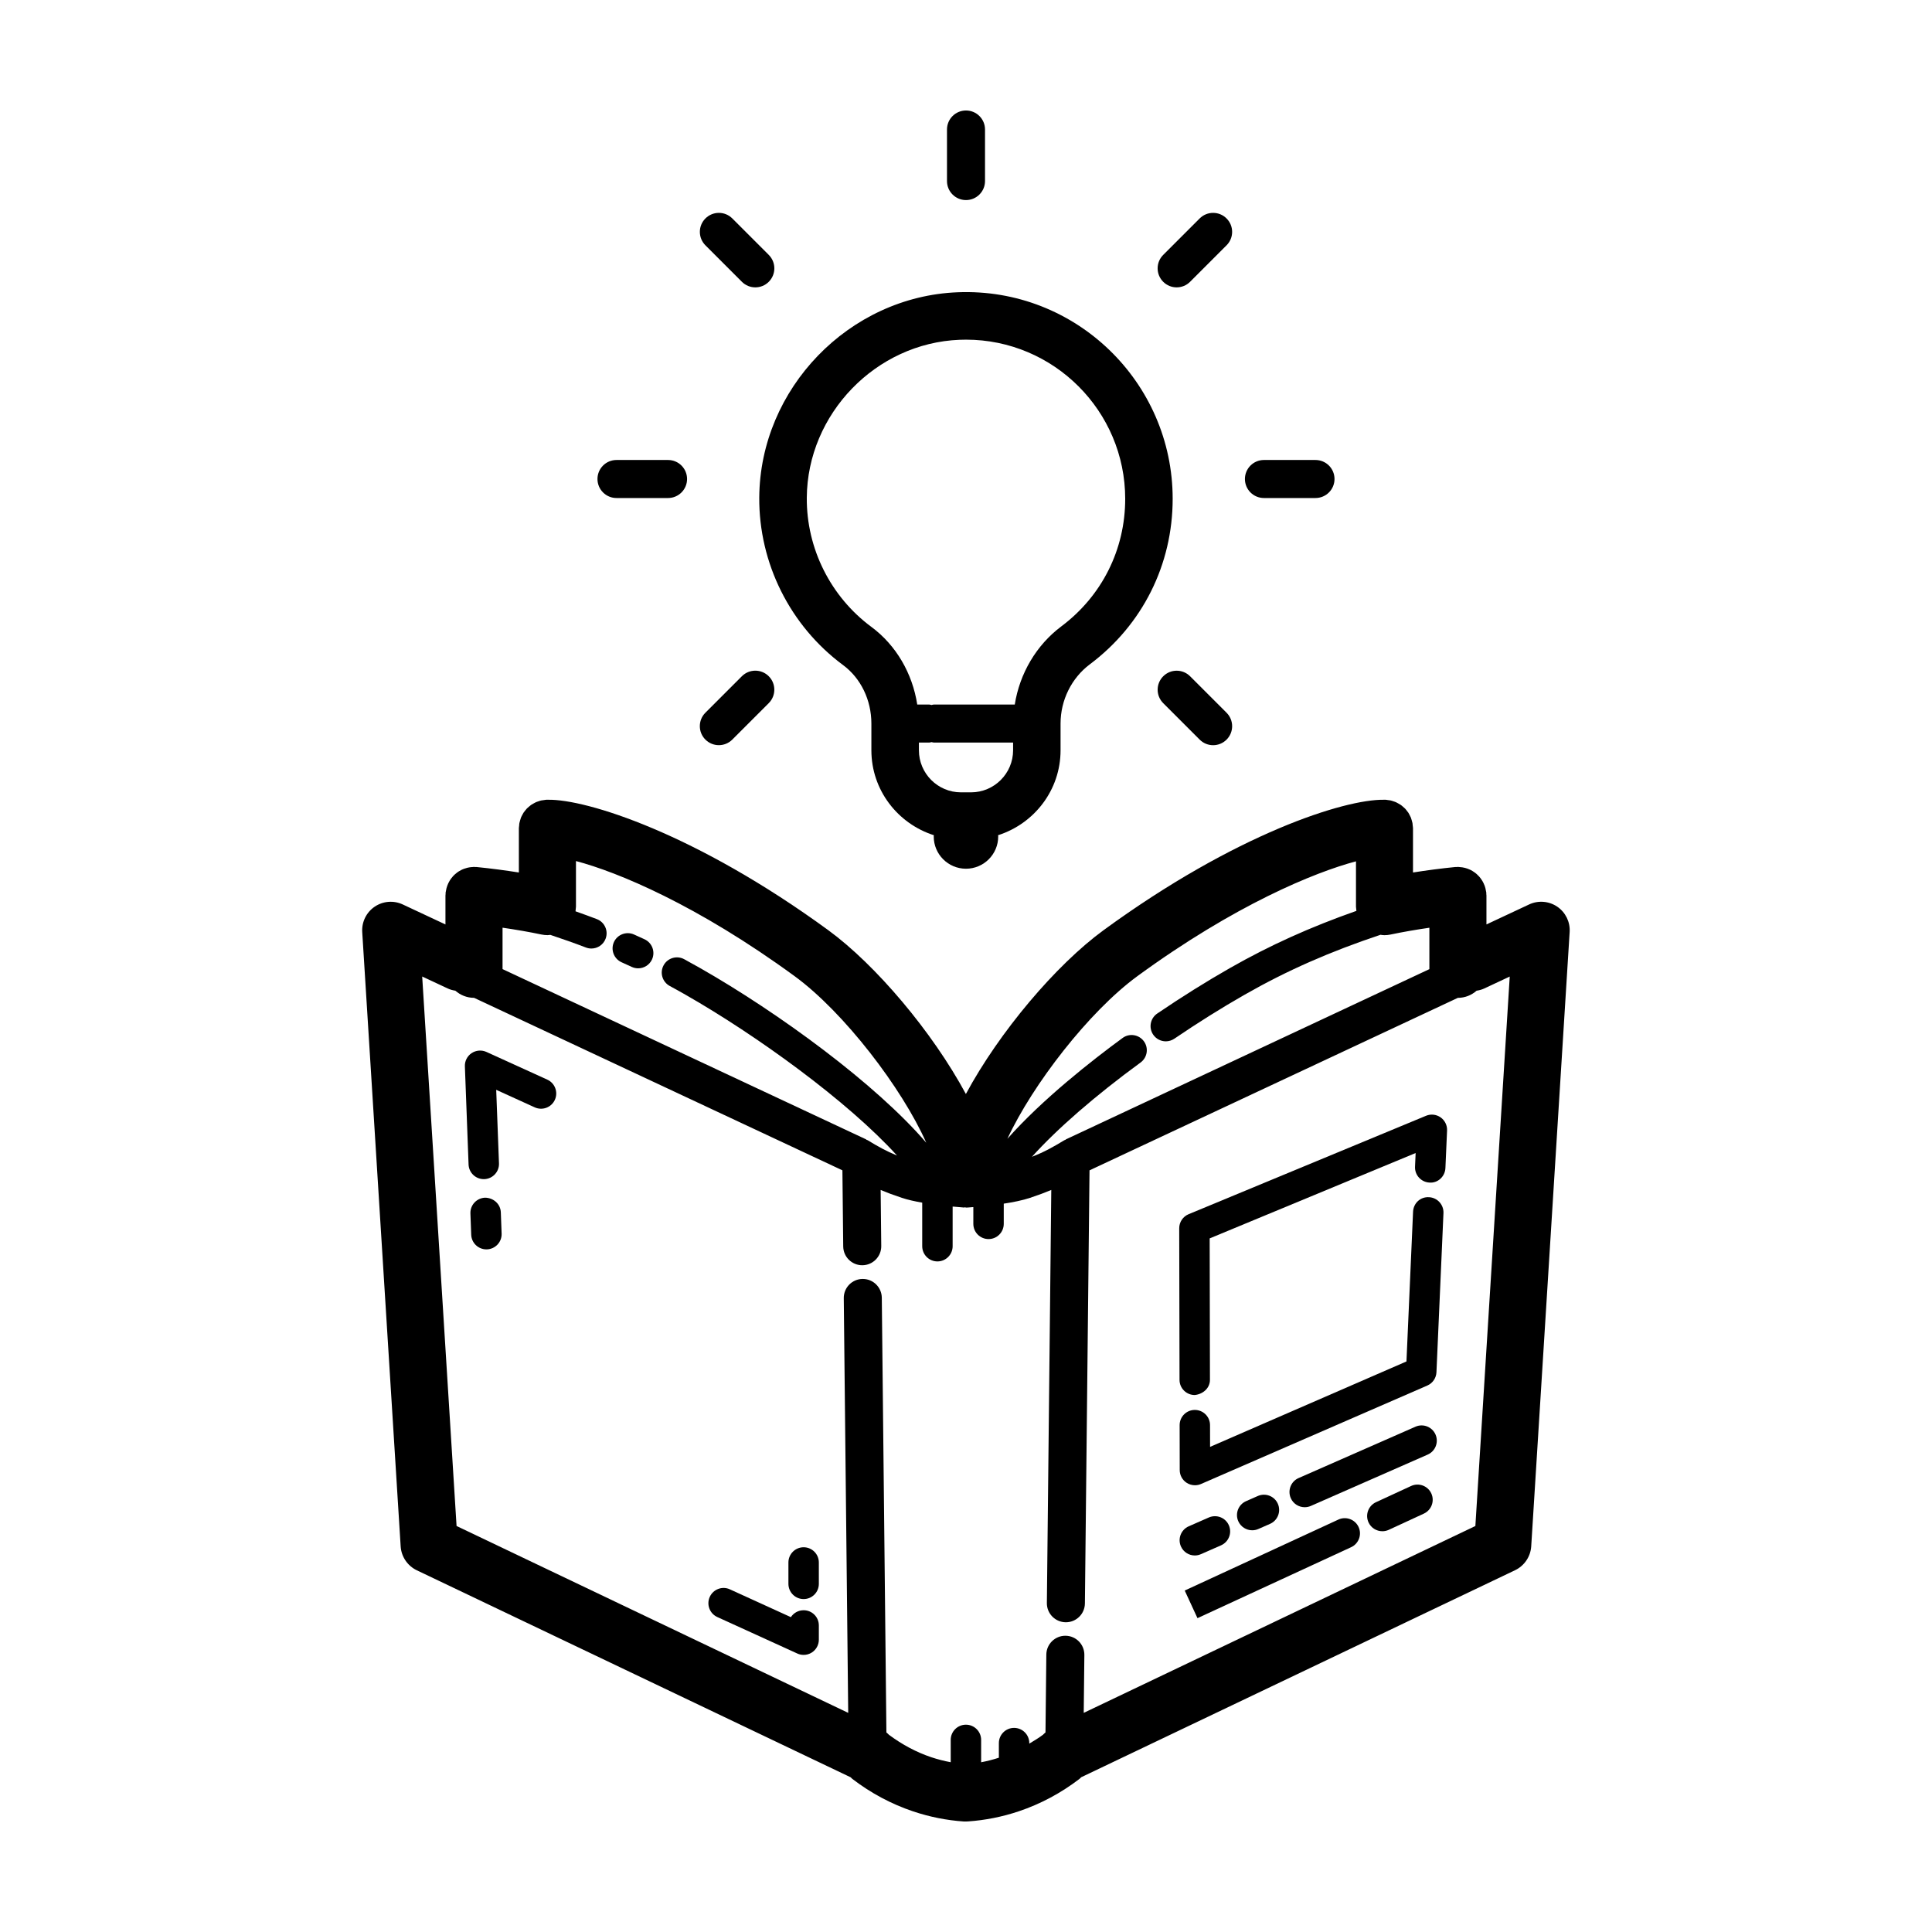
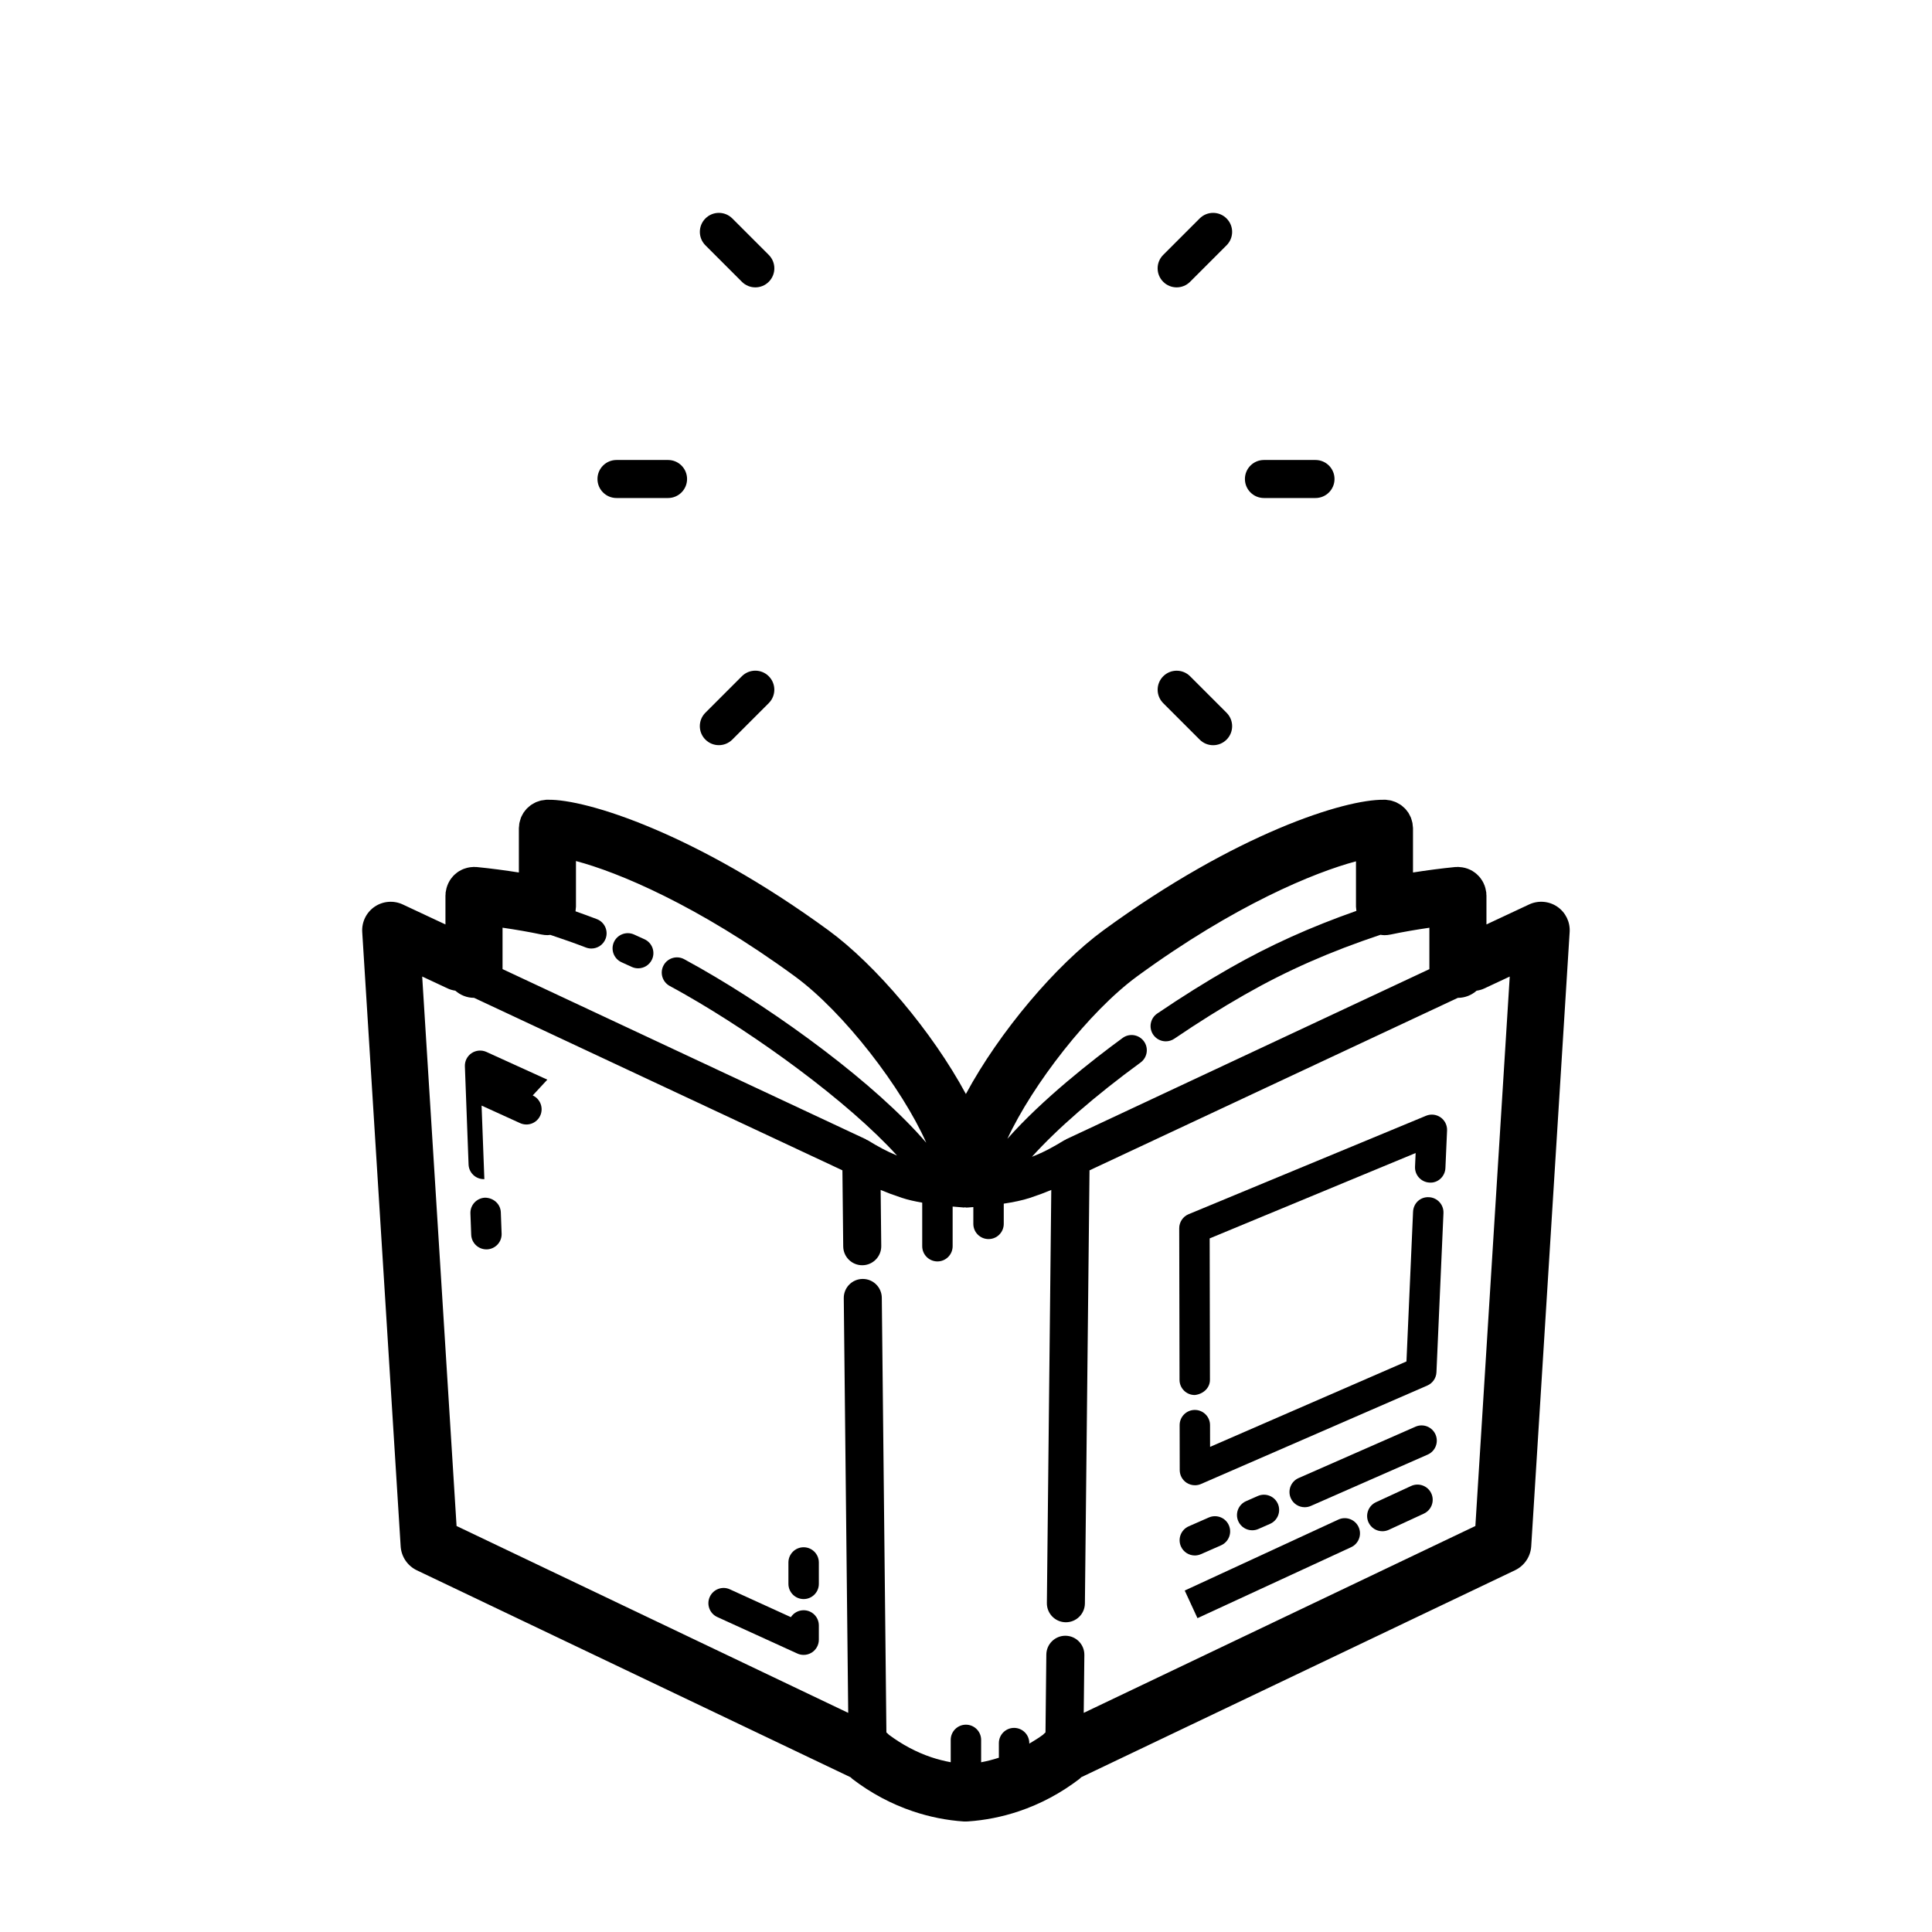
<svg xmlns="http://www.w3.org/2000/svg" fill="#000000" width="800px" height="800px" version="1.1" viewBox="144 144 512 512">
  <g>
    <path d="m308.72 399.01 2.711 1.238c0.551 0.25 1.125 0.367 1.688 0.367 1.523 0 2.977-0.867 3.664-2.336 0.938-2.019 0.055-4.418-1.965-5.356l-2.797-1.27c-2.031-0.91-4.414 0-5.332 2.019-0.906 2.035 0 4.422 2.031 5.336z" />
    <path d="m556.69 384.28c-2.211-1.496-5.039-1.723-7.457-0.594l-11.309 5.297v-7.684c0-0.133-0.031-0.246-0.039-0.371-0.004-0.121 0.016-0.242 0-0.363-0.016-0.125-0.055-0.242-0.074-0.367-0.039-0.273-0.09-0.539-0.16-0.805-0.055-0.215-0.121-0.43-0.195-0.637-0.098-0.266-0.203-0.52-0.328-0.77-0.09-0.18-0.188-0.363-0.293-0.539-0.152-0.25-0.312-0.488-0.492-0.727-0.117-0.145-0.23-0.293-0.352-0.43-0.203-0.227-0.414-0.438-0.645-0.641-0.137-0.121-0.273-0.23-0.414-0.344-0.238-0.18-0.484-0.348-0.742-0.5-0.172-0.102-0.336-0.191-0.516-0.281-0.246-0.121-0.492-0.227-0.754-0.316-0.223-0.082-0.441-0.152-0.672-0.207-0.23-0.059-0.469-0.105-0.711-0.145-0.266-0.047-0.539-0.07-0.812-0.082-0.121-0.004-0.238-0.035-0.359-0.035-0.121 0-0.23 0.031-0.348 0.035-0.133 0.004-0.262-0.016-0.395 0-3.82 0.379-7.516 0.871-11.164 1.445v-11.73c0-0.215-0.047-0.418-0.066-0.625-0.02-0.25-0.031-0.5-0.074-0.746-0.047-0.25-0.125-0.488-0.195-0.73-0.066-0.23-0.125-0.469-0.215-0.695-0.098-0.238-0.215-0.453-0.332-0.676-0.109-0.211-0.207-0.422-0.336-0.621-0.137-0.211-0.297-0.398-0.453-0.594-0.145-0.18-0.281-0.371-0.449-0.539-0.172-0.176-0.363-0.328-0.551-0.488-0.18-0.156-0.352-0.316-0.551-0.453-0.203-0.141-0.414-0.25-0.629-0.371-0.211-0.121-0.418-0.246-0.641-0.348-0.223-0.102-0.465-0.172-0.695-0.246-0.238-0.082-0.465-0.168-0.711-0.223-0.242-0.055-0.492-0.074-0.742-0.105-0.207-0.023-0.406-0.082-0.621-0.09-0.066-0.004-0.156 0.004-0.223 0.004-0.031 0-0.055-0.012-0.086-0.012-0.039 0-0.082 0.012-0.121 0.012-10.387-0.172-39.238 8.941-74.32 34.57-12.566 9.18-27.605 26.922-36.48 43.41-8.891-16.504-23.93-34.258-36.457-43.41-35.094-25.633-64.113-34.777-74.332-34.57-0.035 0-0.07-0.012-0.105-0.012-0.023 0-0.051 0.012-0.082 0.012-0.07 0-0.16-0.004-0.227-0.004-0.211 0.012-0.414 0.059-0.621 0.09-0.25 0.031-0.5 0.051-0.742 0.105-0.246 0.055-0.473 0.141-0.711 0.223-0.238 0.082-0.473 0.145-0.695 0.246-0.223 0.102-0.43 0.227-0.641 0.348-0.211 0.121-0.43 0.238-0.629 0.371-0.195 0.137-0.367 0.297-0.551 0.453-0.188 0.16-0.379 0.312-0.551 0.488-0.16 0.172-0.301 0.359-0.449 0.539-0.156 0.195-0.316 0.383-0.453 0.594-0.125 0.195-0.227 0.406-0.336 0.621-0.117 0.223-0.238 0.438-0.332 0.676-0.09 0.223-0.145 0.457-0.215 0.695-0.07 0.242-0.145 0.48-0.195 0.73-0.047 0.242-0.055 0.492-0.074 0.746-0.016 0.211-0.066 0.414-0.066 0.625v11.73c-3.648-0.574-7.34-1.066-11.164-1.445-0.137-0.016-0.266 0.004-0.398 0-0.117-0.004-0.223-0.035-0.344-0.035-0.117 0-0.227 0.031-0.336 0.035-0.309 0.016-0.605 0.039-0.898 0.09-0.191 0.031-0.379 0.07-0.562 0.117-0.301 0.074-0.594 0.168-0.883 0.273-0.172 0.066-0.332 0.137-0.5 0.211-0.277 0.133-0.543 0.273-0.801 0.434-0.156 0.098-0.309 0.195-0.453 0.309-0.238 0.176-0.465 0.363-0.68 0.562-0.141 0.133-0.277 0.266-0.414 0.414-0.191 0.207-0.363 0.418-0.527 0.645-0.133 0.176-0.246 0.352-0.363 0.539-0.137 0.223-0.258 0.441-0.367 0.68-0.105 0.215-0.195 0.441-0.281 0.672-0.082 0.227-0.156 0.453-0.215 0.691-0.066 0.258-0.117 0.516-0.156 0.781-0.02 0.125-0.059 0.246-0.074 0.379-0.012 0.121 0.004 0.242 0 0.363-0.004 0.125-0.039 0.246-0.039 0.371v7.684l-11.309-5.297c-2.422-1.133-5.254-0.906-7.457 0.594s-3.457 4.062-3.289 6.723l10.184 162.79c0.172 2.734 1.812 5.164 4.289 6.348l114.96 54.852c0.156 0.141 0.289 0.301 0.457 0.434 4.922 3.773 10.344 6.664 16.102 8.602 4.363 1.465 8.891 2.371 13.461 2.68 0.203-0.004 0.371 0 0.551 0 0.176 0 0.348-0.004 0.523-0.02 4.57-0.312 9.098-1.215 13.457-2.68 5.769-1.934 11.184-4.828 16.105-8.602 0.172-0.133 0.301-0.293 0.457-0.434l114.96-54.852c2.473-1.18 4.117-3.613 4.289-6.348l10.184-162.79c0.168-2.652-1.082-5.211-3.289-6.711zm-111.31 18.438c25.859-18.887 46.949-27.527 57.969-30.457v12.012 0.02c0 0.156 0.035 0.312 0.047 0.469 0.016 0.211 0.031 0.422 0.066 0.629-12.203 4.293-22.867 9.082-33.57 15.184-6.258 3.57-12.723 7.617-19.211 12.02-1.844 1.25-2.324 3.758-1.074 5.598 0.781 1.148 2.051 1.77 3.34 1.77 0.781 0 1.566-0.227 2.262-0.695 6.316-4.289 12.602-8.223 18.68-11.688 11.324-6.457 22.609-11.395 35.953-15.852 0.348 0.051 0.691 0.105 1.047 0.105h0.004c0.527 0 1.047-0.055 1.547-0.16h0.02c3.41-0.719 6.852-1.305 10.34-1.812v10.973l-96.273 45.086c-0.086 0.039-0.137 0.117-0.215 0.16-0.082 0.039-0.172 0.039-0.246 0.09-3.141 1.895-5.285 3.098-8.594 4.394 6.664-7.402 16.715-16.156 28.793-24.988 1.797-1.316 2.191-3.84 0.871-5.633-1.32-1.793-3.844-2.191-5.633-0.871-8 5.856-21.277 16.246-30.531 26.719 6.664-14.367 21.648-33.738 34.41-43.07zm-55.91 44.117c-13.367-15.578-39.059-34.391-59.887-46.266-1.43-0.812-2.852-1.602-4.266-2.371-1.949-1.059-4.402-0.332-5.461 1.629s-0.328 4.402 1.629 5.465c1.367 0.734 2.742 1.5 4.109 2.281 18.941 10.801 43.055 28.27 56.129 42.656-2.867-1.18-4.934-2.332-7.805-4.07-0.082-0.051-0.172-0.047-0.25-0.09-0.082-0.047-0.133-0.121-0.215-0.16l-96.273-45.086v-10.973c3.492 0.508 6.934 1.094 10.34 1.812h0.02c0.5 0.105 1.012 0.16 1.547 0.16h0.004c0.258 0 0.5-0.051 0.746-0.074 3.281 1.098 6.445 2.203 9.445 3.356 0.473 0.18 0.961 0.266 1.445 0.266 1.617 0 3.148-0.984 3.762-2.59 0.797-2.074-0.242-4.41-2.316-5.203-1.84-0.707-3.738-1.391-5.656-2.07 0.039-0.246 0.059-0.492 0.074-0.75 0.012-0.156 0.047-0.312 0.047-0.469v-0.02-12.078c11.023 2.898 32.094 11.617 57.965 30.52 13.035 9.531 28.445 29.641 34.867 44.125zm145.52 101.57-103.79 49.52 0.168-15.34c0.031-2.785-2.203-5.062-4.984-5.094h-0.055c-2.754 0-5.008 2.215-5.039 4.984l-0.223 20.641c-0.227 0.203-0.469 0.395-0.672 0.621-1.164 0.867-2.394 1.605-3.621 2.344v-0.141c0-2.223-1.805-4.031-4.031-4.031s-4.031 1.805-4.031 4.031v3.875c-1.543 0.5-3.113 0.906-4.699 1.203v-5.926c0-2.223-1.805-4.031-4.031-4.031-2.227 0-4.031 1.805-4.031 4.031v5.918c-1.738-0.328-3.457-0.762-5.144-1.324-4-1.34-7.758-3.371-11.227-5.949-0.203-0.227-0.441-0.418-0.672-0.621l-1.219-115.2c-0.031-2.766-2.281-4.984-5.039-4.984h-0.055c-2.781 0.031-5.012 2.309-4.984 5.094l1.176 109.9-103.79-49.52-9.109-145.62 6.769 3.168c0.656 0.309 1.336 0.48 2.016 0.59 1.328 1.16 3.047 1.891 4.949 1.891h0.016l97.613 45.711 0.215 20.172c0.031 2.766 2.281 4.984 5.039 4.984h0.055c2.781-0.031 5.012-2.312 4.984-5.094l-0.16-14.855c1.621 0.684 3.41 1.352 5.606 2.082 1.578 0.527 3.465 0.941 5.41 1.281v11.543c0 2.223 1.805 4.031 4.031 4.031s4.031-1.805 4.031-4.031v-10.508c1.219 0.109 2.309 0.203 3.133 0.266l0.004-0.086c0.168 0.016 0.312 0.09 0.484 0.09 0.133 0 0.266-0.004 0.402-0.016 0.418-0.035 0.91-0.07 1.461-0.117v4.449c0 2.223 1.805 4.031 4.031 4.031s4.031-1.805 4.031-4.031v-5.356c2.488-0.379 4.984-0.875 6.988-1.547 2.195-0.73 3.984-1.402 5.606-2.082l-1.168 109.47c-0.031 2.785 2.203 5.062 4.984 5.094h0.055c2.754 0 5.008-2.215 5.039-4.984l1.223-114.78 97.613-45.711h0.016c1.906 0 3.621-0.727 4.949-1.891 0.68-0.109 1.355-0.277 2.016-0.586l6.769-3.168z" />
    <path d="m321.04 275.98c2.781 0 5.039-2.254 5.039-5.039 0-2.785-2.258-5.039-5.039-5.039h-13.664c-2.781 0-5.039 2.254-5.039 5.039 0 2.785 2.258 5.039 5.039 5.039z" />
    <path d="m492.62 275.98c2.781 0 5.039-2.254 5.039-5.039 0-2.785-2.258-5.039-5.039-5.039h-13.664c-2.781 0-5.039 2.254-5.039 5.039 0 2.785 2.258 5.039 5.039 5.039z" />
    <path d="m330.94 340c0.984 0.984 2.273 1.477 3.562 1.477 1.289 0 2.578-0.492 3.562-1.477l9.664-9.664c1.969-1.969 1.969-5.152 0-7.125-1.969-1.969-5.152-1.969-7.125 0l-9.664 9.664c-1.969 1.969-1.969 5.156 0 7.125z" />
    <path d="m469.05 201.89c-1.969-1.969-5.152-1.969-7.125 0l-9.664 9.664c-1.969 1.969-1.969 5.152 0 7.125 0.984 0.984 2.273 1.477 3.562 1.477s2.578-0.492 3.562-1.477l9.664-9.664c1.973-1.973 1.973-5.16 0-7.125z" />
-     <path d="m405.04 191.98v-13.66c0-2.785-2.258-5.039-5.039-5.039s-5.039 2.254-5.039 5.039v13.664c0 2.785 2.258 5.039 5.039 5.039 2.785-0.004 5.039-2.254 5.039-5.043z" />
    <path d="m459.39 323.22c-1.969-1.969-5.152-1.969-7.125 0-1.969 1.969-1.969 5.152 0 7.125l9.664 9.664c0.984 0.984 2.273 1.477 3.562 1.477 1.289 0 2.578-0.492 3.562-1.477 1.969-1.969 1.969-5.152 0-7.125z" />
    <path d="m338.07 201.89c-1.969-1.969-5.152-1.969-7.125 0-1.969 1.969-1.969 5.152 0 7.125l9.664 9.664c0.984 0.984 2.273 1.477 3.562 1.477 1.289 0 2.578-0.492 3.562-1.477 1.969-1.969 1.969-5.152 0-7.125z" />
    <path d="m521.92 439.69-62.926 26.086c-1.512 0.625-2.492 2.102-2.488 3.734l0.082 40.168c0 2.223 1.809 4.019 4.031 4.019 2.168-0.223 4.035-1.805 4.031-4.039l-0.074-37.469 54.582-22.625-0.16 3.629c-0.102 2.223 1.629 4.102 3.848 4.203 2.207 0.172 4.106-1.621 4.203-3.848l0.438-9.957c0.059-1.375-0.59-2.684-1.715-3.477-1.129-0.789-2.578-0.953-3.852-0.426z" />
    <path d="m522.68 461.27c-2.309-0.125-4.102 1.621-4.203 3.848l-1.75 39.68-52.043 22.637-0.012-5.769c-0.004-2.223-1.809-4.019-4.031-4.019h-0.004c-2.227 0.004-4.027 1.809-4.019 4.039l0.023 11.898c0 1.359 0.684 2.625 1.824 3.367 0.664 0.434 1.438 0.656 2.207 0.656 0.543 0 1.094-0.105 1.605-0.332l59.98-26.094c1.41-0.613 2.348-1.98 2.418-3.516l1.859-42.195c0.09-2.223-1.633-4.106-3.856-4.199z" />
    <path d="m462.26 555.87 5.332-2.344c2.035-0.898 2.961-3.269 2.07-5.309-0.891-2.035-3.258-2.957-5.309-2.07l-5.336 2.344c-2.035 0.898-2.961 3.273-2.066 5.316 0.664 1.512 2.141 2.41 3.691 2.41 0.539-0.004 1.09-0.113 1.617-0.348z" />
    <path d="m475.85 549.54c0.539 0 1.09-0.105 1.613-0.336l3.117-1.367c2.035-0.898 2.961-3.273 2.066-5.316-0.898-2.039-3.269-2.961-5.316-2.066l-3.102 1.367c-2.039 0.891-2.969 3.266-2.074 5.309 0.664 1.508 2.144 2.41 3.695 2.41z" />
    <path d="m519.12 522.09-30.984 13.613c-2.035 0.898-2.961 3.269-2.07 5.316 0.664 1.512 2.141 2.41 3.691 2.41 0.539 0 1.094-0.105 1.617-0.336l30.984-13.613c2.035-0.898 2.961-3.269 2.07-5.316-0.902-2.047-3.285-2.969-5.309-2.074z" />
    <path d="m272.54 461.4c-2.223 0.09-3.961 1.961-3.875 4.18l0.211 5.637c0.082 2.176 1.867 3.879 4.027 3.879h0.156c2.223-0.09 3.961-1.961 3.875-4.18l-0.211-5.637c-0.086-2.231-1.969-3.859-4.184-3.879z" />
-     <path d="m289.05 430.12-16.152-7.352c-1.273-0.57-2.75-0.453-3.914 0.324-1.164 0.777-1.84 2.102-1.785 3.496l0.977 26.016c0.082 2.172 1.867 3.879 4.027 3.879h0.156c2.223-0.086 3.961-1.961 3.875-4.18l-0.734-19.492 10.207 4.648c2.031 0.922 4.422 0.031 5.34-2 0.922-2.019 0.023-4.414-1.996-5.34z" />
+     <path d="m289.05 430.12-16.152-7.352c-1.273-0.57-2.75-0.453-3.914 0.324-1.164 0.777-1.84 2.102-1.785 3.496l0.977 26.016c0.082 2.172 1.867 3.879 4.027 3.879h0.156l-0.734-19.492 10.207 4.648c2.031 0.922 4.422 0.031 5.34-2 0.922-2.019 0.023-4.414-1.996-5.34z" />
    <path d="m356.97 570.73c-1.414 0-2.664 0.73-3.379 1.832l-16.156-7.367c-2.023-0.941-4.414-0.031-5.34 1.996-0.922 2.023-0.031 4.418 1.996 5.34l21.211 9.672c0.535 0.246 1.102 0.363 1.672 0.363 0.762 0 1.523-0.215 2.18-0.641 1.152-0.742 1.848-2.016 1.848-3.391v-3.777c0-2.227-1.805-4.027-4.031-4.027z" />
    <path d="m356.97 554.04c-2.227 0-4.031 1.805-4.031 4.031v5.668c0 2.223 1.805 4.031 4.031 4.031 2.227 0 4.031-1.805 4.031-4.031v-5.668c0-2.223-1.805-4.031-4.031-4.031z" />
    <path d="m498.69 546.7-40.727 18.809 3.379 7.32 40.727-18.809c2.019-0.938 2.902-3.332 1.969-5.352-0.938-2.023-3.344-2.894-5.348-1.969z" />
    <path d="m517.96 537.8-9.316 4.301c-2.019 0.938-2.902 3.332-1.969 5.356 0.68 1.473 2.137 2.336 3.664 2.336 0.562 0 1.145-0.117 1.688-0.367l9.309-4.301c2.019-0.938 2.906-3.324 1.977-5.352-0.938-2.027-3.34-2.902-5.352-1.973z" />
-     <path d="m345.21 275.83c-0.117 17.434 8.188 34.039 22.219 44.426 4.695 3.473 7.496 9.266 7.496 15.492v7.082c0 10.574 6.992 19.445 16.559 22.512-0.004 0.117-0.035 0.223-0.035 0.336 0 4.719 3.828 8.543 8.543 8.543 4.715 0 8.543-3.828 8.543-8.543 0-0.117-0.031-0.223-0.035-0.336 9.566-3.062 16.559-11.934 16.559-22.512v-7.094c0-6.176 2.902-12.043 7.754-15.68 13.957-10.453 21.957-26.441 21.957-43.863 0-30.945-25.766-56-56.98-54.738-28.797 1.129-52.383 25.523-52.578 54.375zm56.129 78.148h-2.676c-6.141 0-11.141-4.996-11.141-11.145v-2.047h2.766c0.207 0 0.383-0.098 0.586-0.117 0.203 0.023 0.379 0.117 0.586 0.117h21.023v2.047c-0.008 6.144-5.004 11.145-11.145 11.145zm-3.039-119.93c0.57-0.023 1.137-0.035 1.707-0.035 23.262 0 42.184 18.93 42.184 42.188 0 13.418-6.168 25.73-16.918 33.785-6.664 4.996-11.047 12.516-12.348 20.727h-21.473c-0.207 0-0.383 0.09-0.586 0.117-0.203-0.023-0.379-0.117-0.586-0.117h-3.199c-1.273-8.246-5.594-15.719-12.16-20.582-10.809-8-17.207-20.793-17.113-34.215 0.148-22.219 18.309-41.004 40.492-41.867z" />
  </g>
</svg>